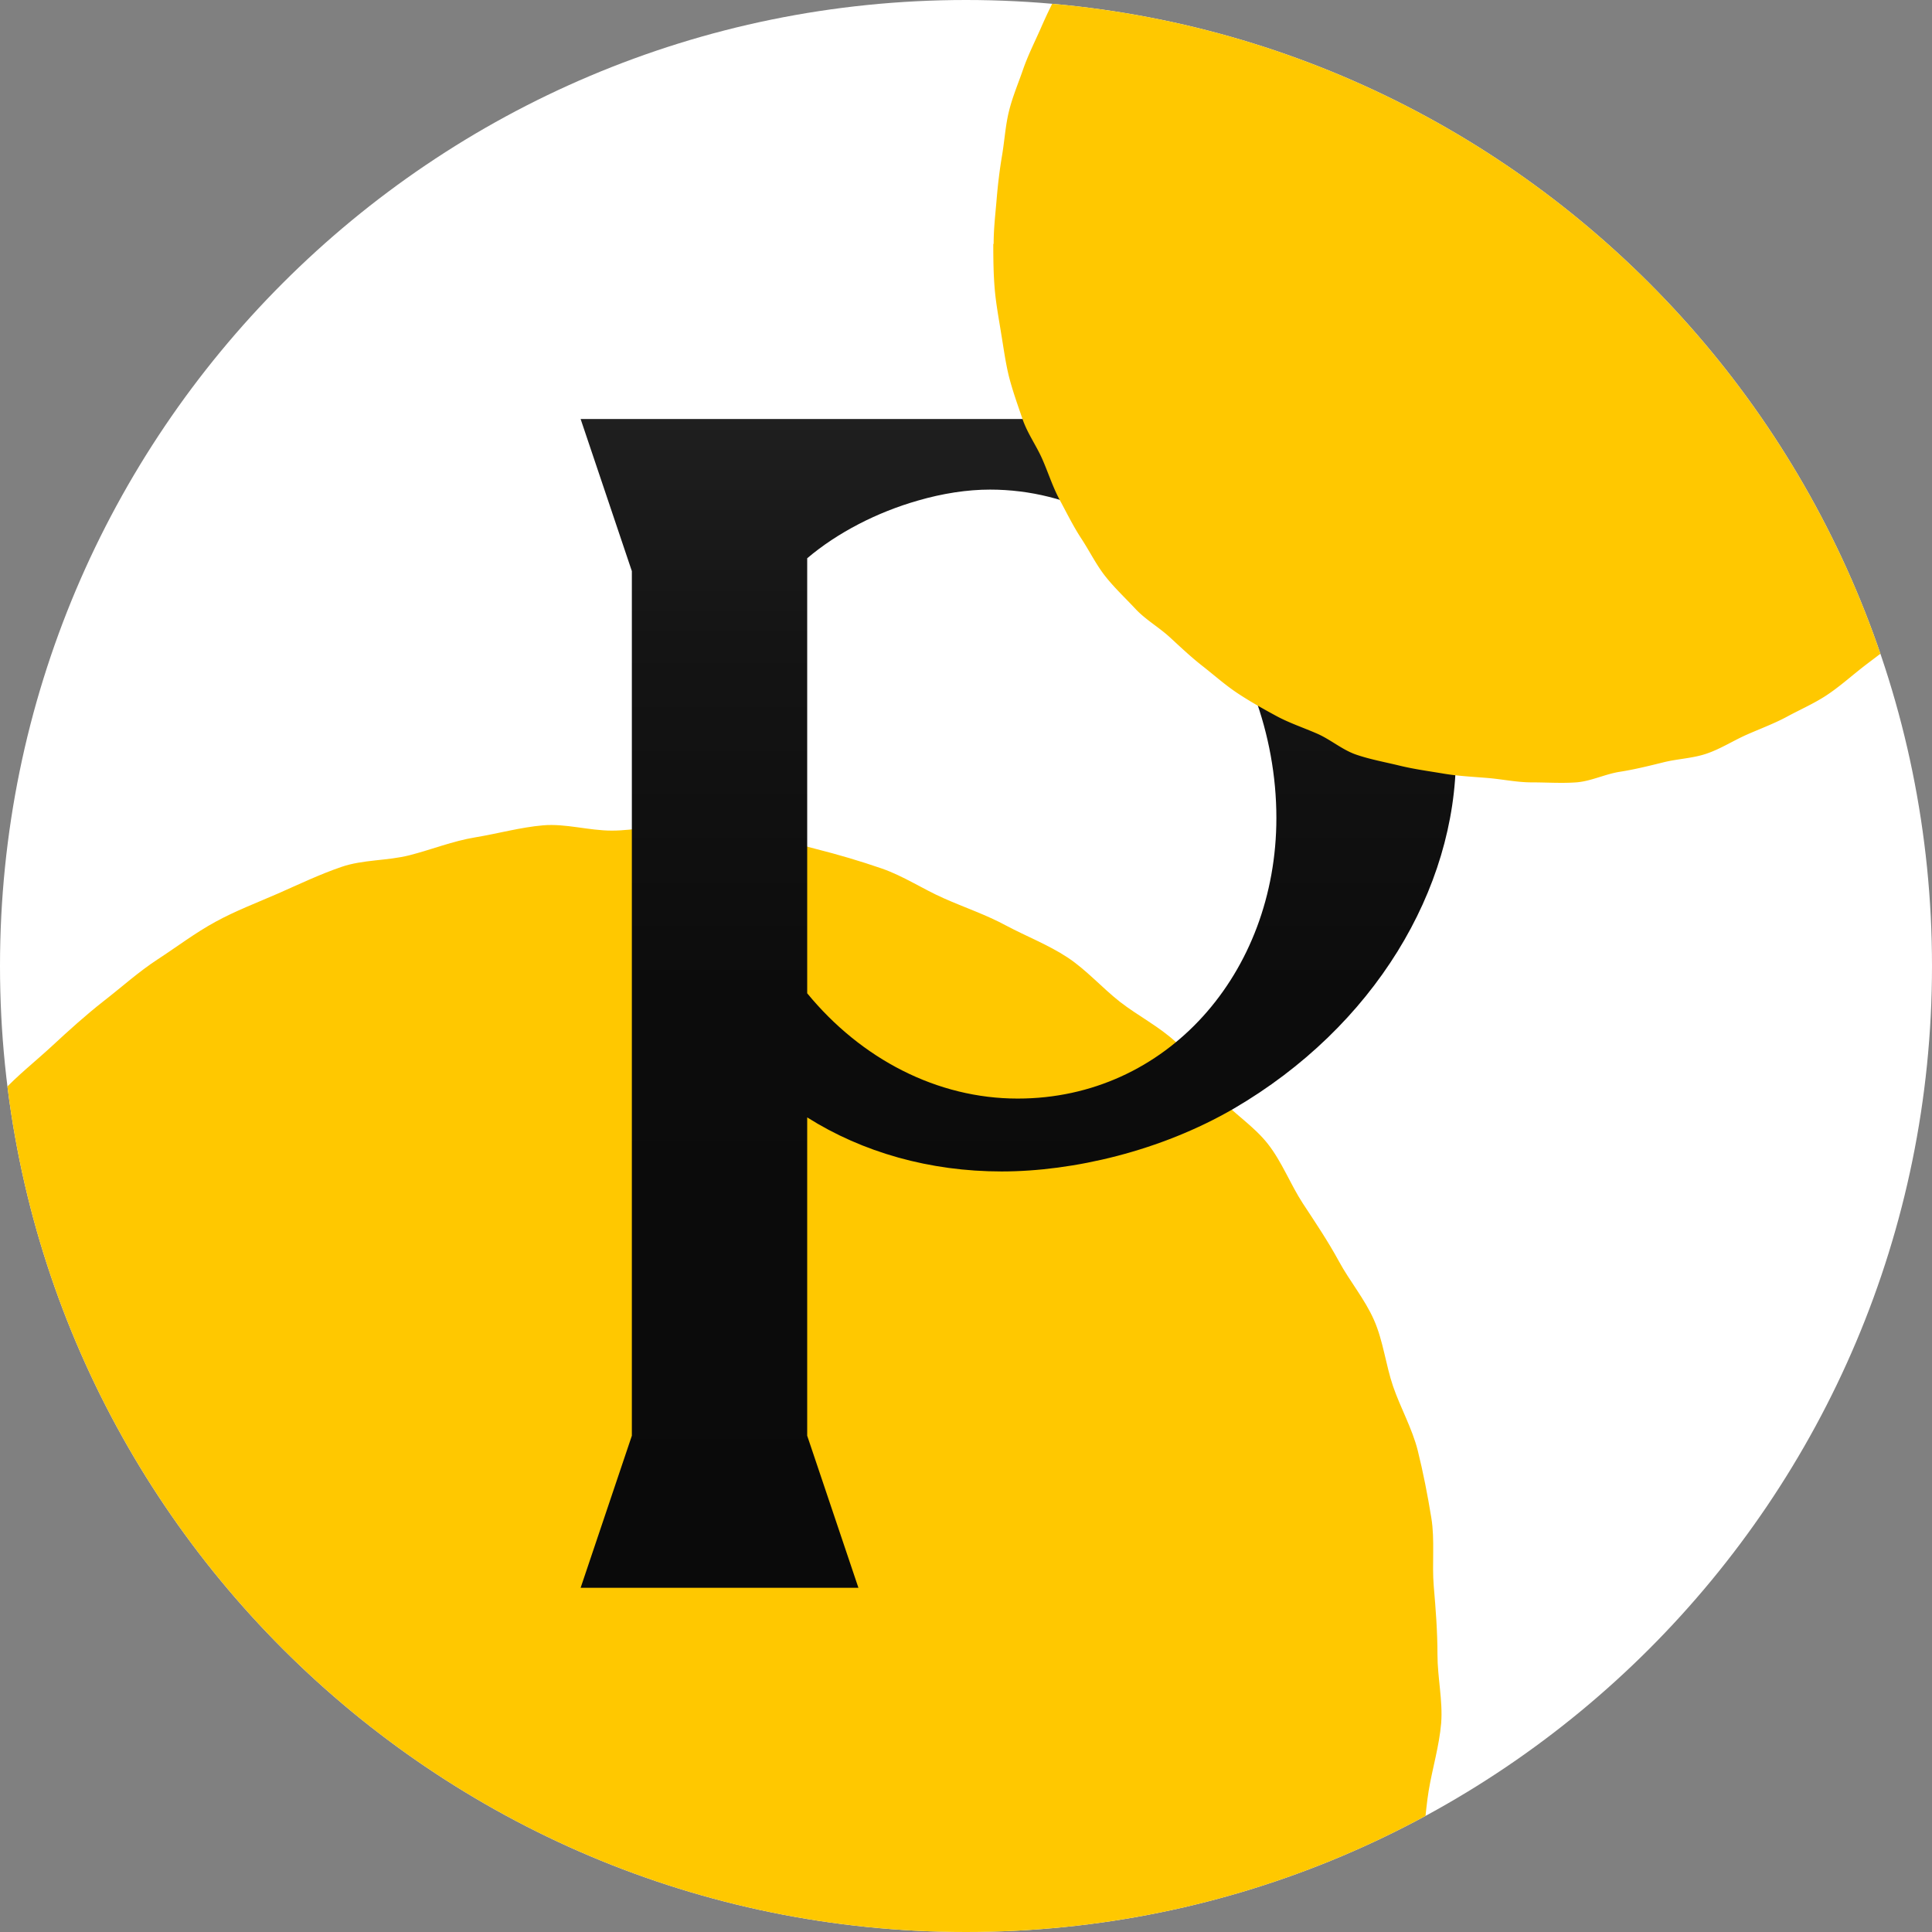
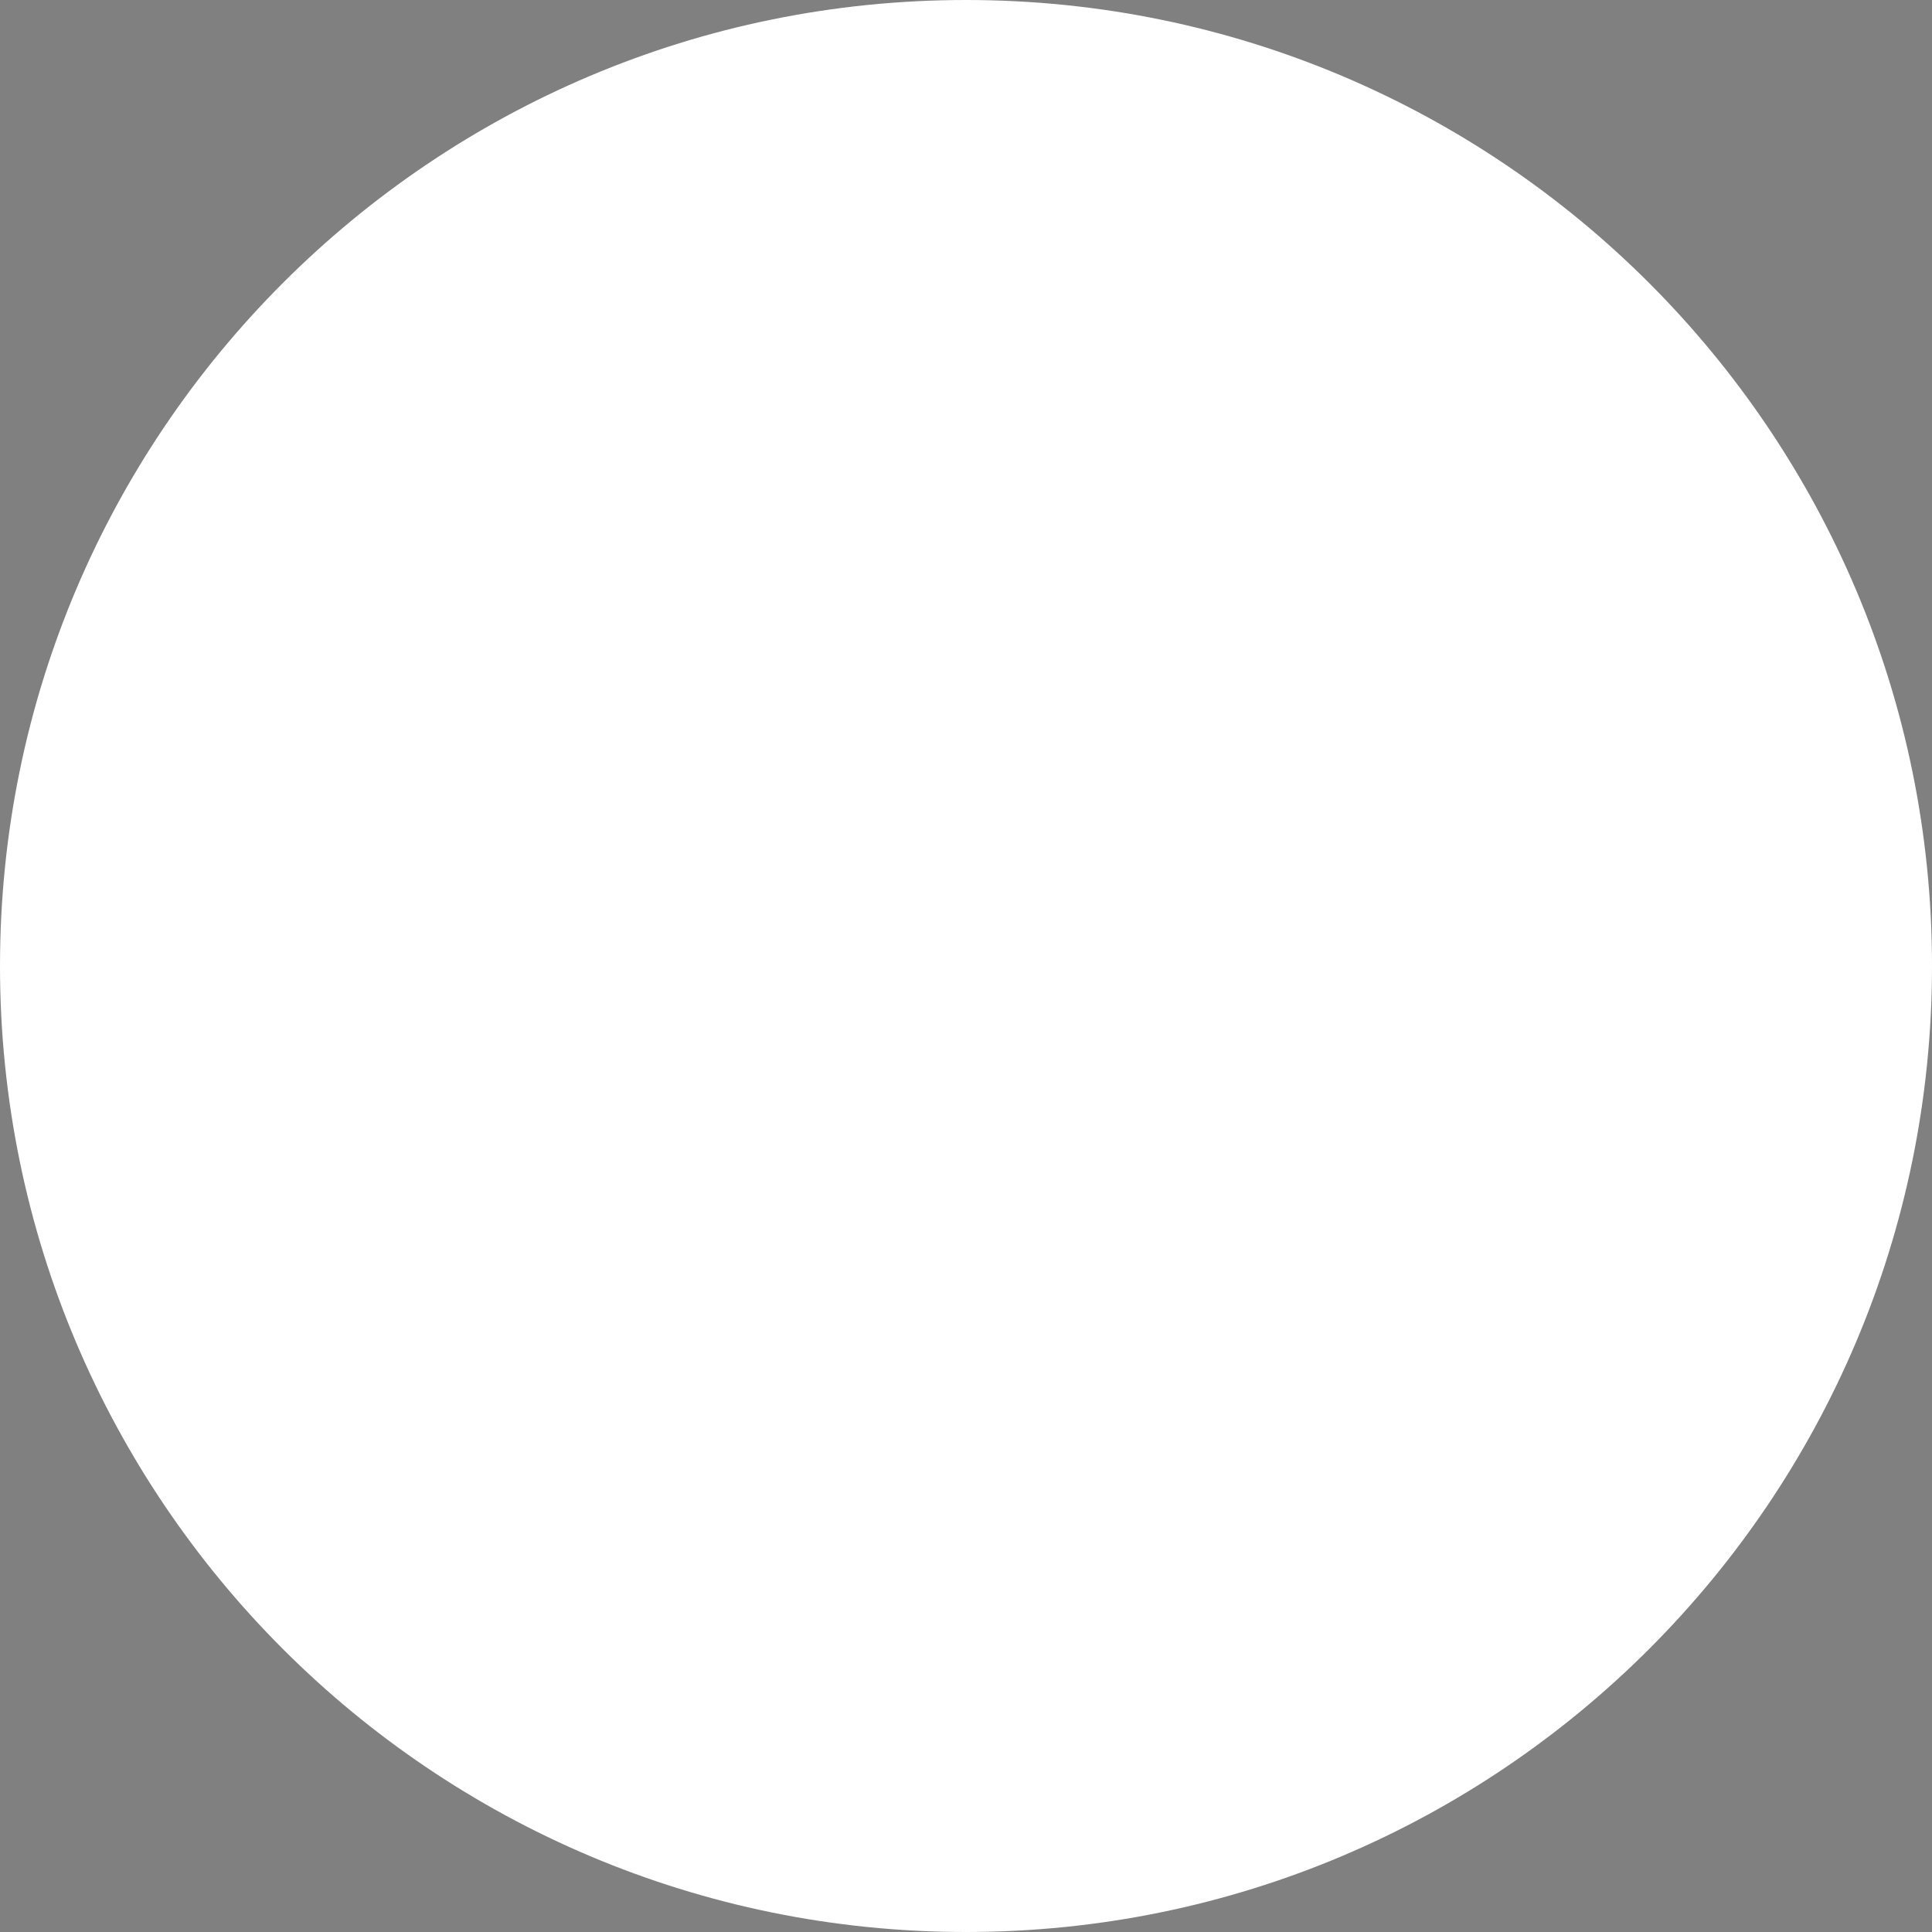
<svg xmlns="http://www.w3.org/2000/svg" data-bbox="-12.43 -16.699 129.985 157.913" viewBox="0 0 109.74 109.74" data-type="ugc">
  <rect x="0" y="0" width="109.74" height="109.74" fill="#808080" stroke="none" />
  <g>
    <defs>
      <linearGradient gradientUnits="userSpaceOnUse" y2="90.2" x2="57.84" y1="23.81" x1="57.84" id="77cadf9f-3e42-4ae8-9194-9f3054df0725">
        <stop stop-color="#1f1f1f" offset="0" />
        <stop stop-color="#141414" offset=".19" />
        <stop stop-color="#0c0c0c" offset=".49" />
        <stop stop-color="#0a0a0a" offset="1" />
      </linearGradient>
      <clipPath id="ac127794-cb69-4789-bf3d-463ab0ef3e11">
-         <path fill="#ffffff" d="M109.74 54.87c0 30.304-24.566 54.87-54.87 54.87S0 85.174 0 54.87 24.566 0 54.87 0s54.87 24.566 54.87 54.87" />
-       </clipPath>
+         </clipPath>
    </defs>
    <path fill="#ffffff" d="M109.74 54.87c0 30.304-24.566 54.87-54.87 54.87S0 85.174 0 54.87 24.566 0 54.87 0s54.87 24.566 54.87 54.87" />
    <g clip-path="url(#ac127794-cb69-4789-bf3d-463ab0ef3e11)">
      <path d="M-12.43 93.97c0 1.31.02 2.62.13 3.9.11 1.3.35 2.59.56 3.86.21 1.29.38 2.59.69 3.84.32 1.26.77 2.5 1.19 3.72.42 1.23 1.2 2.31 1.72 3.5s.9 2.44 1.52 3.57c.62 1.14 1.19 2.31 1.9 3.4s1.29 2.28 2.09 3.31c.8 1.02 1.77 1.92 2.65 2.88.88.95 2.06 1.6 3.01 2.48s1.89 1.76 2.91 2.56 1.98 1.67 3.07 2.38c1.08.71 2.21 1.34 3.35 1.96s2.37 1.02 3.56 1.55c1.18.52 2.22 1.43 3.45 1.86 1.22.42 2.52.64 3.79.96 1.25.32 2.54.48 3.83.69 1.27.21 2.56.28 3.87.39s2.57.39 3.88.39 2.63.1 3.91 0c1.3-.11 2.54-.72 3.81-.93 1.29-.21 2.54-.5 3.79-.82 1.26-.32 2.6-.35 3.83-.77s2.34-1.14 3.53-1.66 2.41-.97 3.55-1.59 2.35-1.15 3.43-1.86c1.09-.71 2.06-1.59 3.09-2.39 1.02-.8 2.1-1.55 3.05-2.43s1.83-1.85 2.71-2.81c.88-.95 1.82-1.87 2.62-2.89s1.43-2.18 2.14-3.27c.71-1.08 1.28-2.25 1.9-3.4.62-1.14 1.29-2.25 1.82-3.44.52-1.18.72-2.49 1.14-3.72.42-1.22 1.22-2.33 1.54-3.6.32-1.25.34-2.58.55-3.87.21-1.27.6-2.54.71-3.84.1-1.28-.21-2.59-.21-3.9s-.1-2.59-.21-3.87c-.11-1.3.07-2.63-.14-3.9-.21-1.29-.46-2.57-.77-3.82-.32-1.26-.98-2.42-1.4-3.64-.42-1.23-.56-2.58-1.08-3.76-.52-1.19-1.39-2.22-2-3.35-.62-1.14-1.34-2.21-2.05-3.29-.71-1.09-1.18-2.35-1.98-3.37s-1.95-1.74-2.83-2.69-1.45-2.22-2.4-3.1-2.15-1.49-3.17-2.28c-1.02-.8-1.9-1.81-2.99-2.53-1.08-.71-2.32-1.19-3.47-1.8-1.14-.62-2.37-1.03-3.56-1.56-1.18-.52-2.28-1.26-3.52-1.69-1.22-.42-2.47-.79-3.74-1.11-1.25-.32-2.51-.7-3.8-.91-1.27-.21-2.59-.28-3.89-.38-1.28-.1-2.59.25-3.9.25s-2.62-.41-3.9-.3-2.57.47-3.84.68c-1.29.21-2.5.7-3.75 1.02-1.26.32-2.64.24-3.86.66-1.23.42-2.42.99-3.6 1.51-1.19.52-2.43.99-3.56 1.61-1.14.62-2.19 1.42-3.28 2.13s-2.06 1.59-3.08 2.38c-1.02.8-1.98 1.67-2.93 2.55S.97 61.1.09 62.06c-.88.95-1.61 2.03-2.41 3.06-.8 1.02-1.54 2.08-2.25 3.16s-1.37 2.19-1.99 3.33-1.18 2.3-1.7 3.49c-.52 1.18-1.11 2.34-1.54 3.58-.42 1.22-.93 2.43-1.25 3.7s-.39 2.57-.6 3.86c-.21 1.27-.37 2.56-.48 3.86-.1 1.28-.26 2.58-.26 3.89Z" fill="#ffc800" />
      <path d="M57.8 62.4c-4.56 0-8.88-2.24-11.95-5.98V31.71c1.72-1.46 3.98-2.62 6.3-3.28 1.38-.4 2.78-.62 4.08-.62 9.21 0 16.27 9.11 16.27 18.65 0 8.8-6.22 15.94-14.69 15.94Zm22.32-28.97c-3.57-6.22-10.29-9.63-20.17-9.63H32.98l2.91 8.64v49.11l-2.91 8.64h15.78l-2.91-8.64V63.47c3.15 1.99 6.97 3.07 11.04 3.07s9.04-1.16 13.19-3.57c7.97-4.65 12.62-12.45 12.62-20.08 0-3.32-.83-6.47-2.57-9.46Z" fill="url(#77cadf9f-3e42-4ae8-9194-9f3054df0725)" />
      <path fill="none" d="M112.48 54.87c0 31.817-25.793 57.61-57.61 57.61S-2.74 86.687-2.74 54.87 23.053-2.74 54.87-2.74s57.61 25.793 57.61 57.61" />
      <path d="M56.42 13.87c0 .85.01 1.7.08 2.53.07.84.23 1.68.36 2.5.14.83.25 1.68.45 2.49.21.82.5 1.62.77 2.41.27.8.78 1.5 1.12 2.27s.59 1.58.99 2.32.77 1.5 1.23 2.2.84 1.48 1.36 2.14 1.15 1.25 1.72 1.86 1.33 1.04 1.95 1.61 1.22 1.14 1.89 1.66c.66.52 1.29 1.08 1.99 1.54s1.43.87 2.17 1.27 1.53.66 2.31 1 1.44.93 2.24 1.2c.79.27 1.63.42 2.45.62s1.65.31 2.48.45c.82.14 1.66.18 2.51.25s1.67.25 2.51.25 1.7.06 2.53 0 1.64-.47 2.47-.6 1.64-.33 2.45-.53c.82-.21 1.69-.23 2.48-.5.8-.27 1.52-.74 2.29-1.08s1.56-.63 2.3-1.03 1.52-.74 2.22-1.2 1.34-1.03 2-1.55 1.36-1 1.98-1.57 1.19-1.2 1.76-1.82 1.18-1.21 1.7-1.88c.52-.66.92-1.41 1.39-2.12.46-.7.83-1.46 1.23-2.2s.84-1.46 1.18-2.23.46-1.61.74-2.41c.27-.79.79-1.51 1-2.33.2-.81.22-1.67.36-2.51.14-.82.39-1.64.46-2.49.07-.83-.13-1.68-.13-2.53s-.07-1.68-.13-2.51c-.07-.84.04-1.7-.09-2.53a34 34 0 0 0-.5-2.48c-.21-.82-.64-1.57-.91-2.36-.27-.8-.36-1.67-.7-2.44s-.9-1.44-1.3-2.17c-.4-.74-.87-1.43-1.33-2.13s-.76-1.52-1.28-2.18-1.27-1.13-1.84-1.75-.94-1.44-1.56-2.01-1.39-.96-2.06-1.48c-.66-.52-1.23-1.18-1.93-1.64s-1.5-.77-2.25-1.17c-.74-.4-1.54-.67-2.31-1.01s-1.48-.82-2.28-1.09c-.79-.27-1.6-.51-2.42-.72-.81-.2-1.63-.45-2.46-.59-.82-.14-1.68-.18-2.52-.25-.83-.07-1.68.16-2.53.16s-1.7-.26-2.53-.2c-.84.07-1.67.31-2.49.44-.83.14-1.62.45-2.43.66-.82.21-1.71.16-2.5.43s-1.57.64-2.34.98-1.57.64-2.31 1.04-1.42.92-2.12 1.38-1.33 1.03-2 1.55c-.66.52-1.28 1.08-1.9 1.65s-1.29 1.09-1.86 1.71-1.04 1.32-1.56 1.98-1 1.35-1.46 2.05a29.3 29.3 0 0 0-2.39 4.42c-.34.77-.72 1.52-1 2.32-.27.79-.61 1.58-.81 2.4-.2.81-.25 1.66-.39 2.5-.14.82-.24 1.66-.31 2.5s-.17 1.67-.17 2.52Z" fill="#ffc800" />
    </g>
  </g>
</svg>